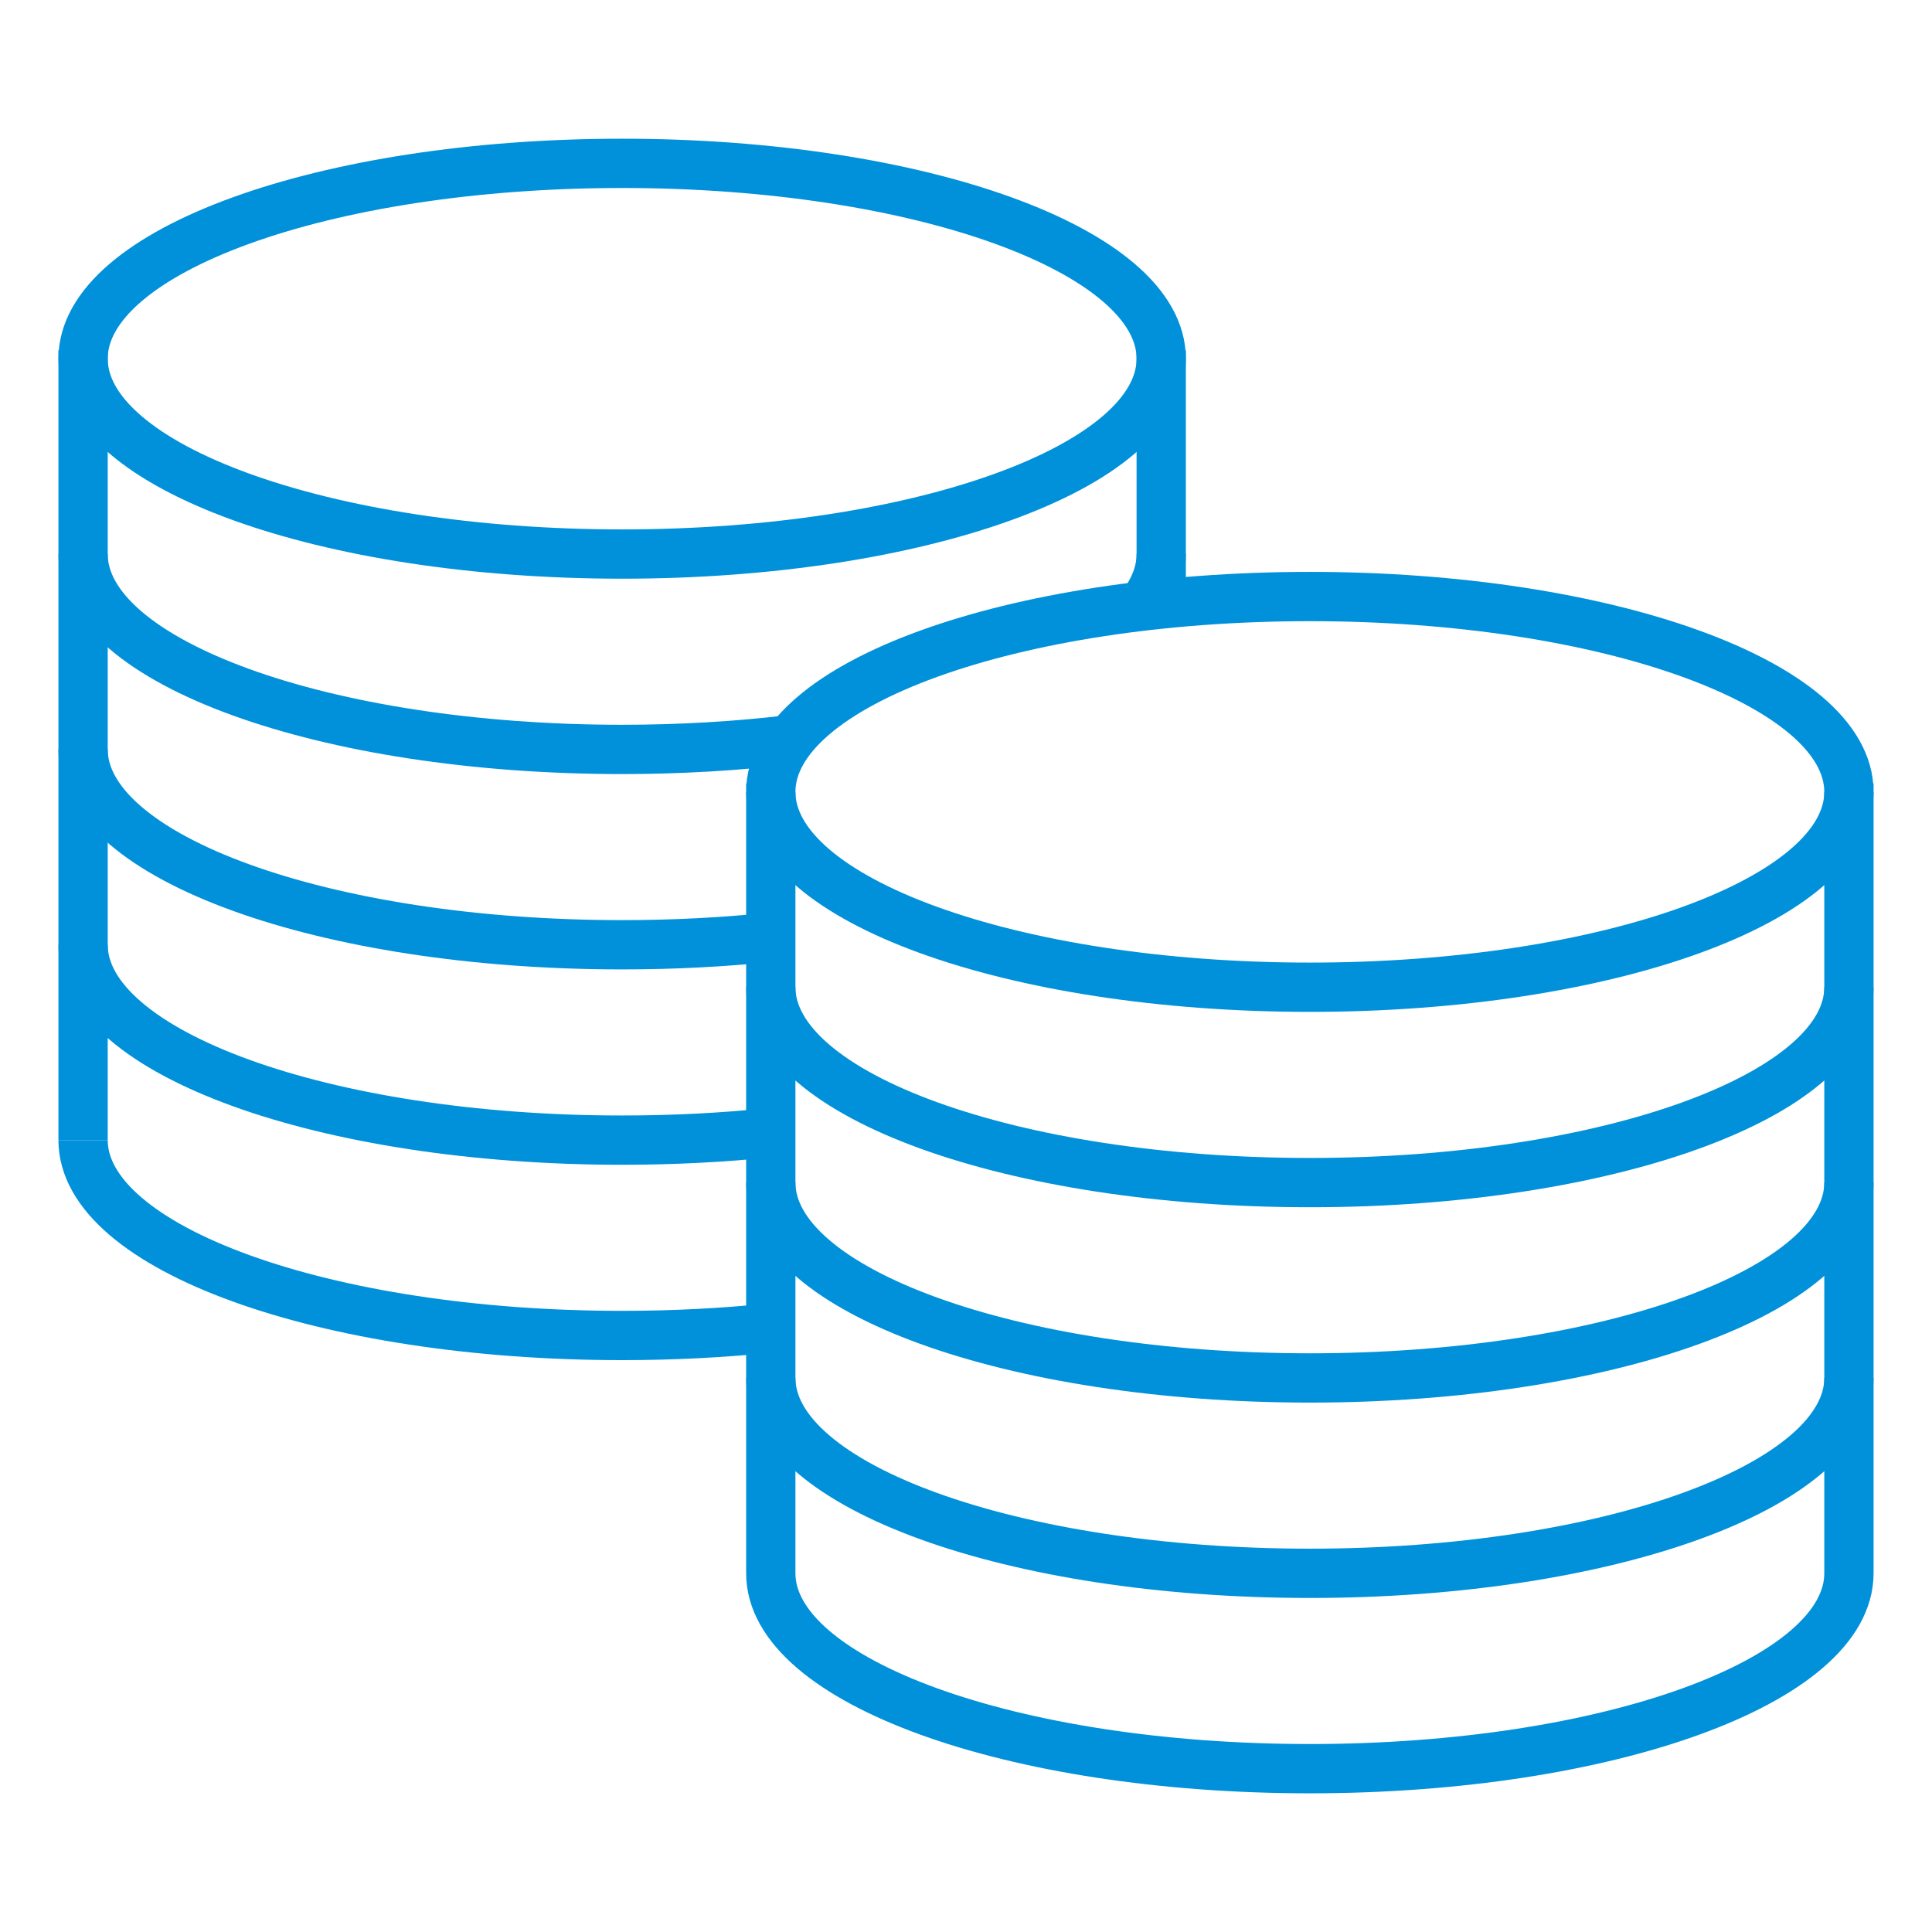
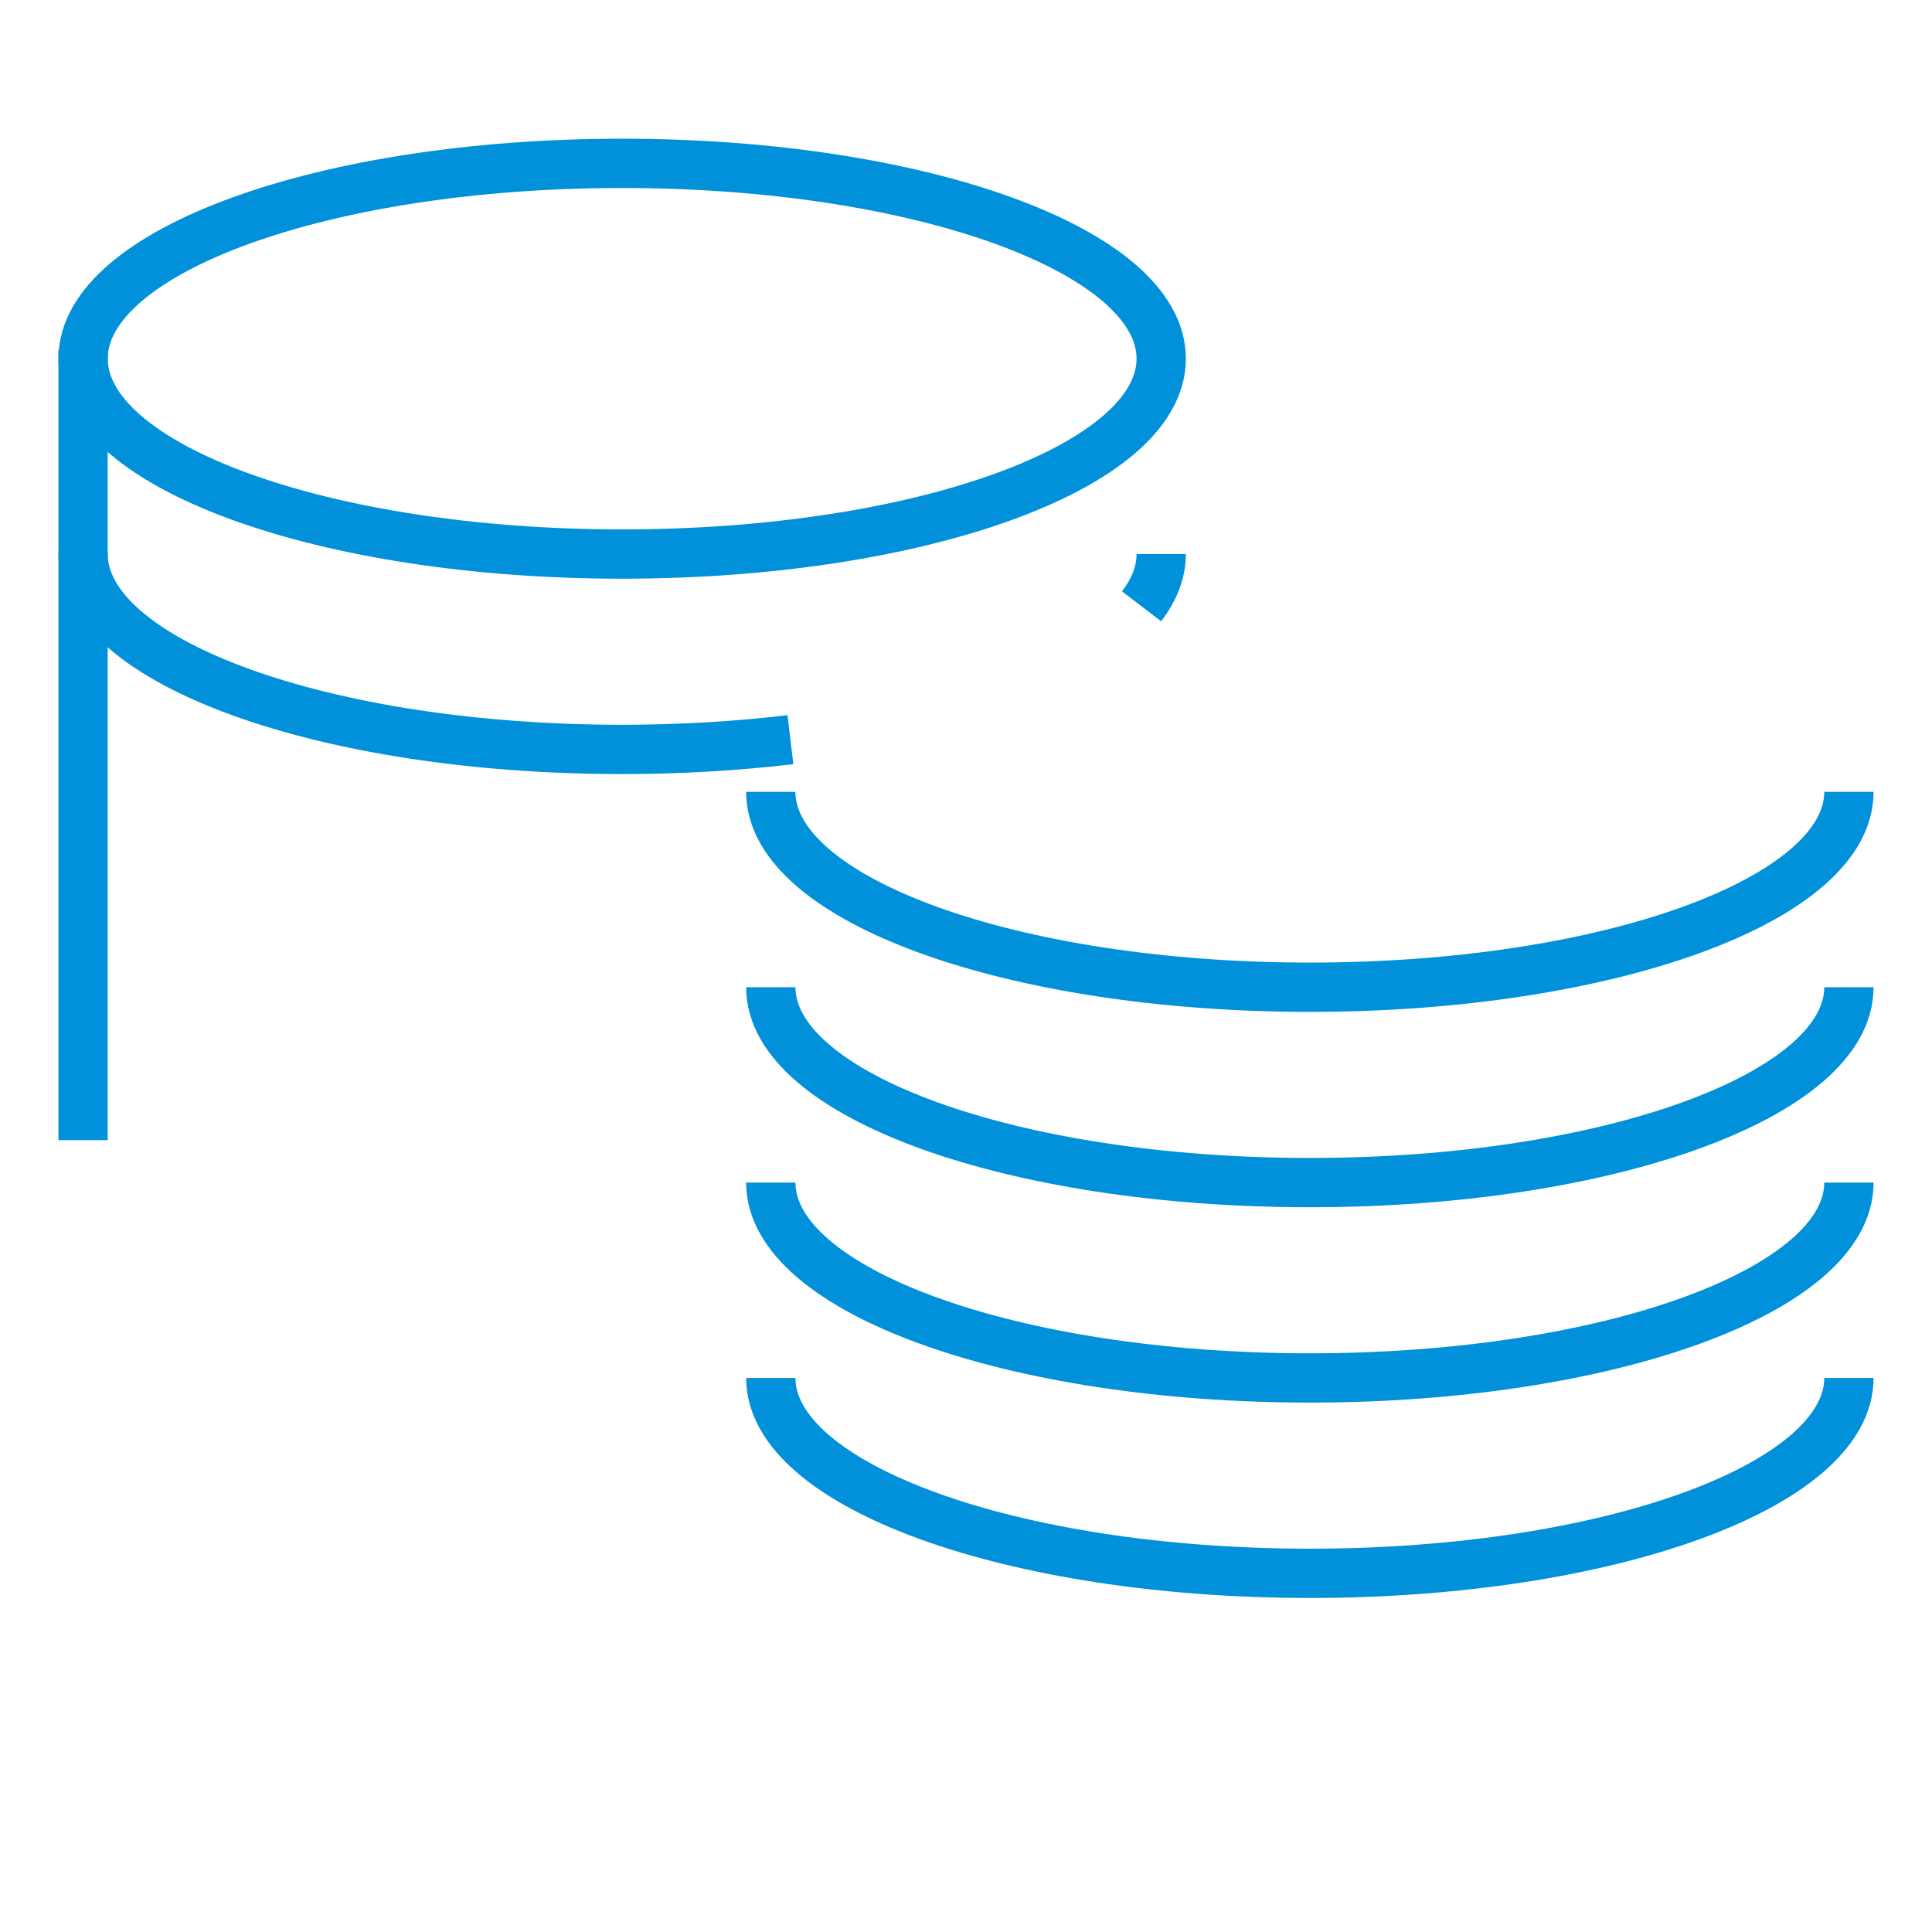
<svg xmlns="http://www.w3.org/2000/svg" width="98px" height="98px" viewBox="0 0 98 98" version="1.1">
  <title>43E30CCE-C2B8-45FD-8E40-CDBE7FD3FF31</title>
  <g id="About" stroke="none" stroke-width="1" fill="none" fill-rule="evenodd">
    <g id="About-Why-Principal" transform="translate(-740, -1340)">
      <g id="Group-29" transform="translate(740, 1340)">
        <polygon id="Fill-1" fill-opacity="0" fill="#FFFFFF" points="0 98 98 98 98 0 0 0" />
        <g id="Group-28" transform="translate(3.4, 8.286)" stroke="#0091DA" stroke-width="2.5">
-           <path d="M35.699,59.074 C33.303,59.323 30.773,59.456 28.158,59.456 C13.056,59.456 0.814,55.02 0.814,49.547" id="Stroke-2" />
-           <path d="M35.699,49.165 C33.303,49.414 30.773,49.547 28.158,49.547 C13.056,49.547 0.814,45.111 0.814,39.637" id="Stroke-4" />
-           <path d="M35.659,39.259 C33.276,39.505 30.759,39.637 28.158,39.637 C13.056,39.637 0.814,35.201 0.814,29.727" id="Stroke-6" />
          <path d="M55.502,9.909 C55.502,15.382 43.26,19.818 28.158,19.818 C13.056,19.818 0.814,15.382 0.814,9.909 C0.814,4.437 13.056,0 28.158,0 C43.26,0 55.502,4.437 55.502,9.909 Z" id="Stroke-8" />
-           <line x1="55.502" y1="22.468" x2="55.502" y2="9.479" id="Stroke-10" />
          <line x1="0.814" y1="49.547" x2="0.814" y2="9.478" id="Stroke-12" />
          <path d="M54.505,22.468 C55.15,21.624 55.502,20.737 55.502,19.819" id="Stroke-14" />
          <path d="M0.814,19.819 C0.814,25.292 13.056,29.728 28.158,29.728 C31.14,29.728 34.008,29.553 36.694,29.233" id="Stroke-16" />
-           <path d="M35.698,31.882 C35.698,26.409 47.94,21.973 63.042,21.973 C78.144,21.973 90.386,26.409 90.386,31.882 L90.386,31.451 L90.386,71.52 C90.386,76.992 78.144,81.429 63.042,81.429 C47.94,81.429 35.698,76.992 35.698,71.52 L35.698,31.451" id="Stroke-18" />
          <path d="M90.386,61.61 C90.386,67.083 78.144,71.52 63.042,71.52 C47.94,71.52 35.698,67.083 35.698,61.61" id="Stroke-20" />
          <path d="M90.386,51.701 C90.386,57.174 78.144,61.61 63.042,61.61 C47.94,61.61 35.698,57.174 35.698,51.701" id="Stroke-22" />
          <path d="M90.386,41.791 C90.386,47.265 78.144,51.701 63.042,51.701 C47.94,51.701 35.698,47.265 35.698,41.791" id="Stroke-24" />
          <path d="M90.386,31.882 C90.386,37.355 78.144,41.791 63.042,41.791 C47.94,41.791 35.698,37.355 35.698,31.882" id="Stroke-26" />
        </g>
      </g>
    </g>
  </g>
</svg>